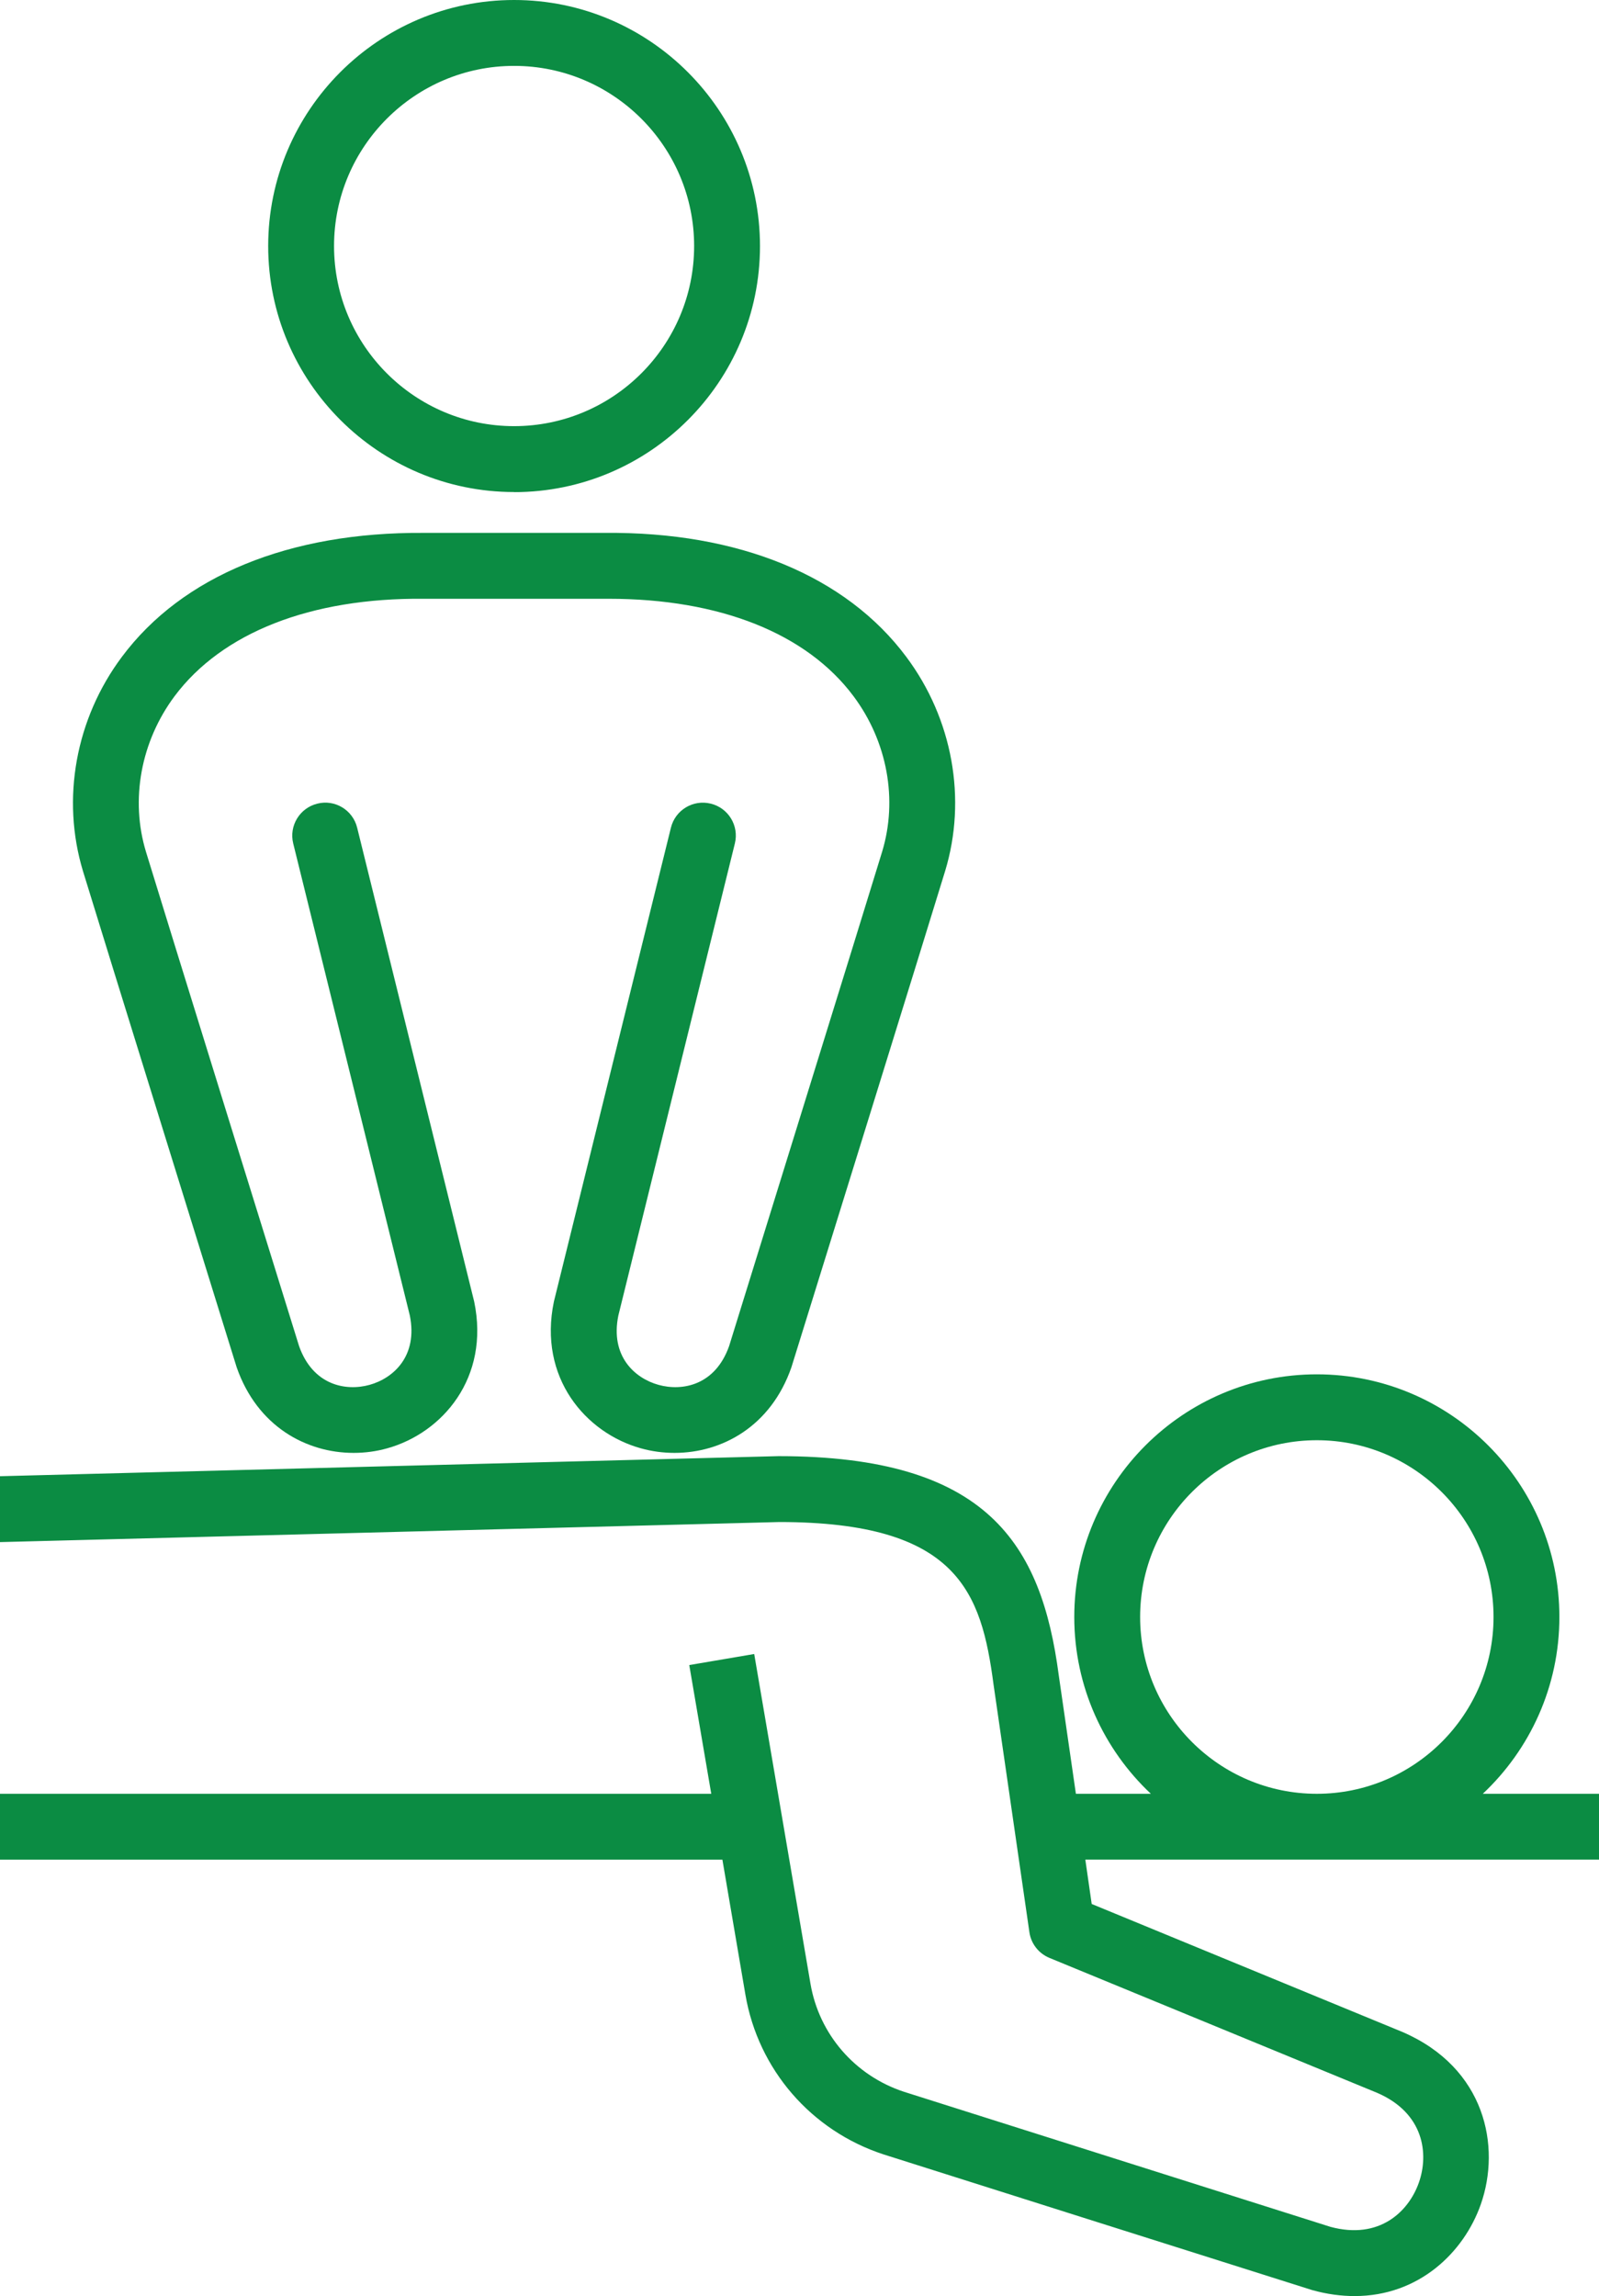
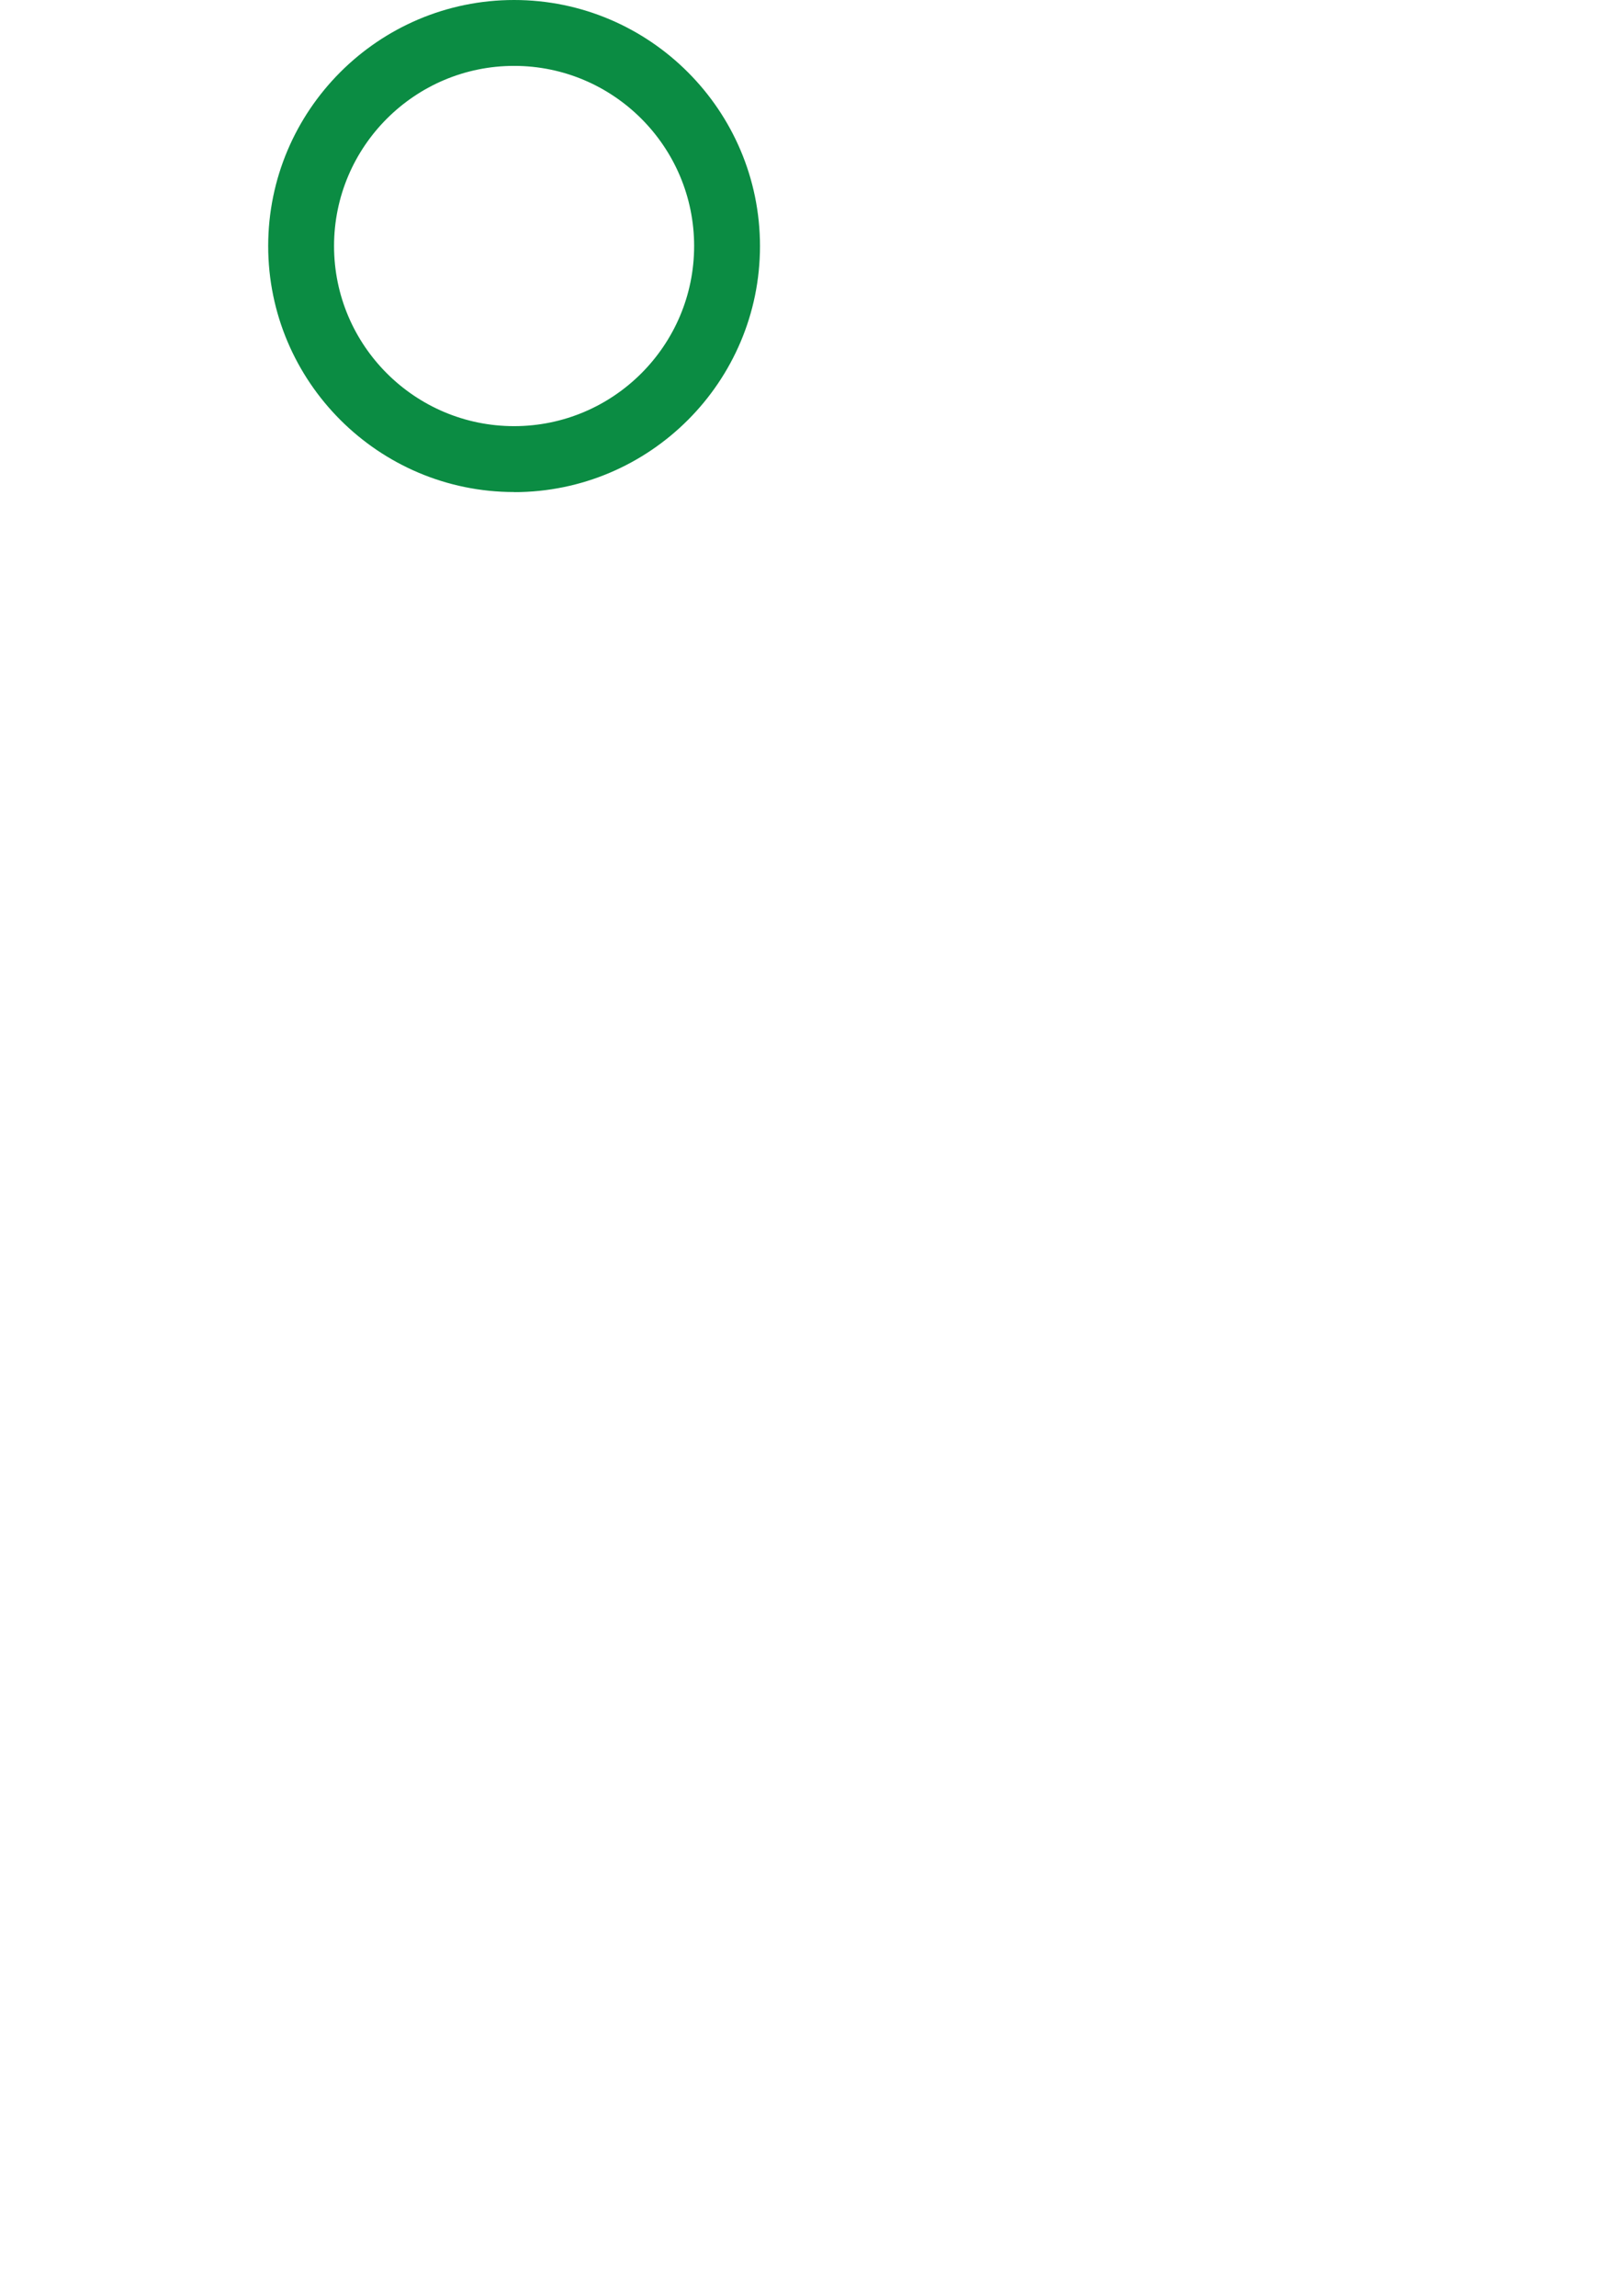
<svg xmlns="http://www.w3.org/2000/svg" id="_レイヤー_2" data-name="レイヤー 2" viewBox="0 0 157.82 226.52">
  <defs>
    <style>
      .cls-1 {
        fill: #0b8c43;
      }
    </style>
  </defs>
  <g id="_レイヤー_1-2" data-name="レイヤー 1">
    <g>
-       <path class="cls-1" d="M93.28,85.94c-1.52,5-15.15,48.91-15.17,48.95-2.03,5.84-6.87,8.44-11.53,8.44-1.13,0-2.25-.15-3.32-.45-5.45-1.51-10.16-6.97-8.59-14.48.01-.04,11.55-46.75,11.55-46.75.43-1.74,2.19-2.8,3.93-2.37,1.75.43,2.81,2.19,2.38,3.93l-11.5,46.57c-.82,4.01,1.62,6.19,3.97,6.84,2.36.65,5.59.04,6.96-3.82.56-1.82,13.61-43.85,15.1-48.76,1.57-5.15.52-10.89-2.82-15.36-4.63-6.2-13.21-9.61-24.17-9.61h-18.27c-11.14-.1-19.88,3.34-24.57,9.61-3.33,4.47-4.39,10.21-2.82,15.36,1.49,4.91,14.54,46.94,15.11,48.76,1.37,3.86,4.6,4.47,6.95,3.82,2.35-.65,4.79-2.83,3.98-6.84l-11.51-46.57c-.43-1.74.64-3.5,2.38-3.93,1.74-.44,3.5.63,3.93,2.37,0,0,11.54,46.71,11.55,46.75,1.57,7.51-3.13,12.97-8.59,14.48-1.06.3-2.18.45-3.31.45-4.66,0-9.5-2.6-11.54-8.44-.01-.04-13.65-43.95-15.17-48.95-2.16-7.13-.73-15.03,3.84-21.14,5.95-7.98,16.51-12.32,29.79-12.23h17.85c13.26-.13,23.83,4.25,29.78,12.23,4.57,6.11,6,14.02,3.83,21.14Z" />
      <path class="cls-1" d="M50.74,48.55c13.39,0,24.27-10.89,24.27-24.27S64.12,0,50.74,0s-24.27,10.89-24.27,24.27,10.89,24.27,24.27,24.27ZM50.74,6.5c9.8,0,17.77,7.97,17.77,17.77s-7.97,17.77-17.77,17.77-17.77-7.97-17.77-17.77,7.97-17.77,17.77-17.77Z" />
-       <path class="cls-1" d="M157.82,183.46v-6.5h-11.47c4.65-4.37,7.56-10.57,7.56-17.44,0-13.2-10.74-23.94-23.94-23.94s-23.94,10.74-23.94,23.94c0,6.87,2.91,13.07,7.56,17.44h-7.4l-1.69-11.68c-1.71-12.98-7.05-21.63-27.66-21.63l-76.84,1.98v6.5l76.92-1.98c17.63,0,19.94,6.93,21.14,16.02l3.54,24.44c.16,1.14.92,2.1,1.98,2.54l32.34,13.31c4.64,2,5.12,6.03,4.12,8.86-1,2.84-3.88,5.67-8.73,4.36,0,0-41.84-13.24-42.08-13.32-4.85-1.59-8.39-5.68-9.24-10.68l-5.55-32.51-6.41,1.09,2.17,12.7H0v6.5h71.3l2.27,13.31c1.26,7.38,6.48,13.42,13.62,15.76.26.09,42.28,13.38,42.32,13.39,1.47.41,2.87.59,4.19.59,6.34,0,10.78-4.3,12.45-9.04,2.01-5.71.47-13.47-7.72-17.01l-30.68-12.63-.63-4.38h50.69ZM112.53,159.52c0-9.62,7.82-17.44,17.44-17.44s17.44,7.82,17.44,17.44-7.82,17.44-17.44,17.44-17.44-7.82-17.44-17.44Z" />
    </g>
  </g>
</svg>